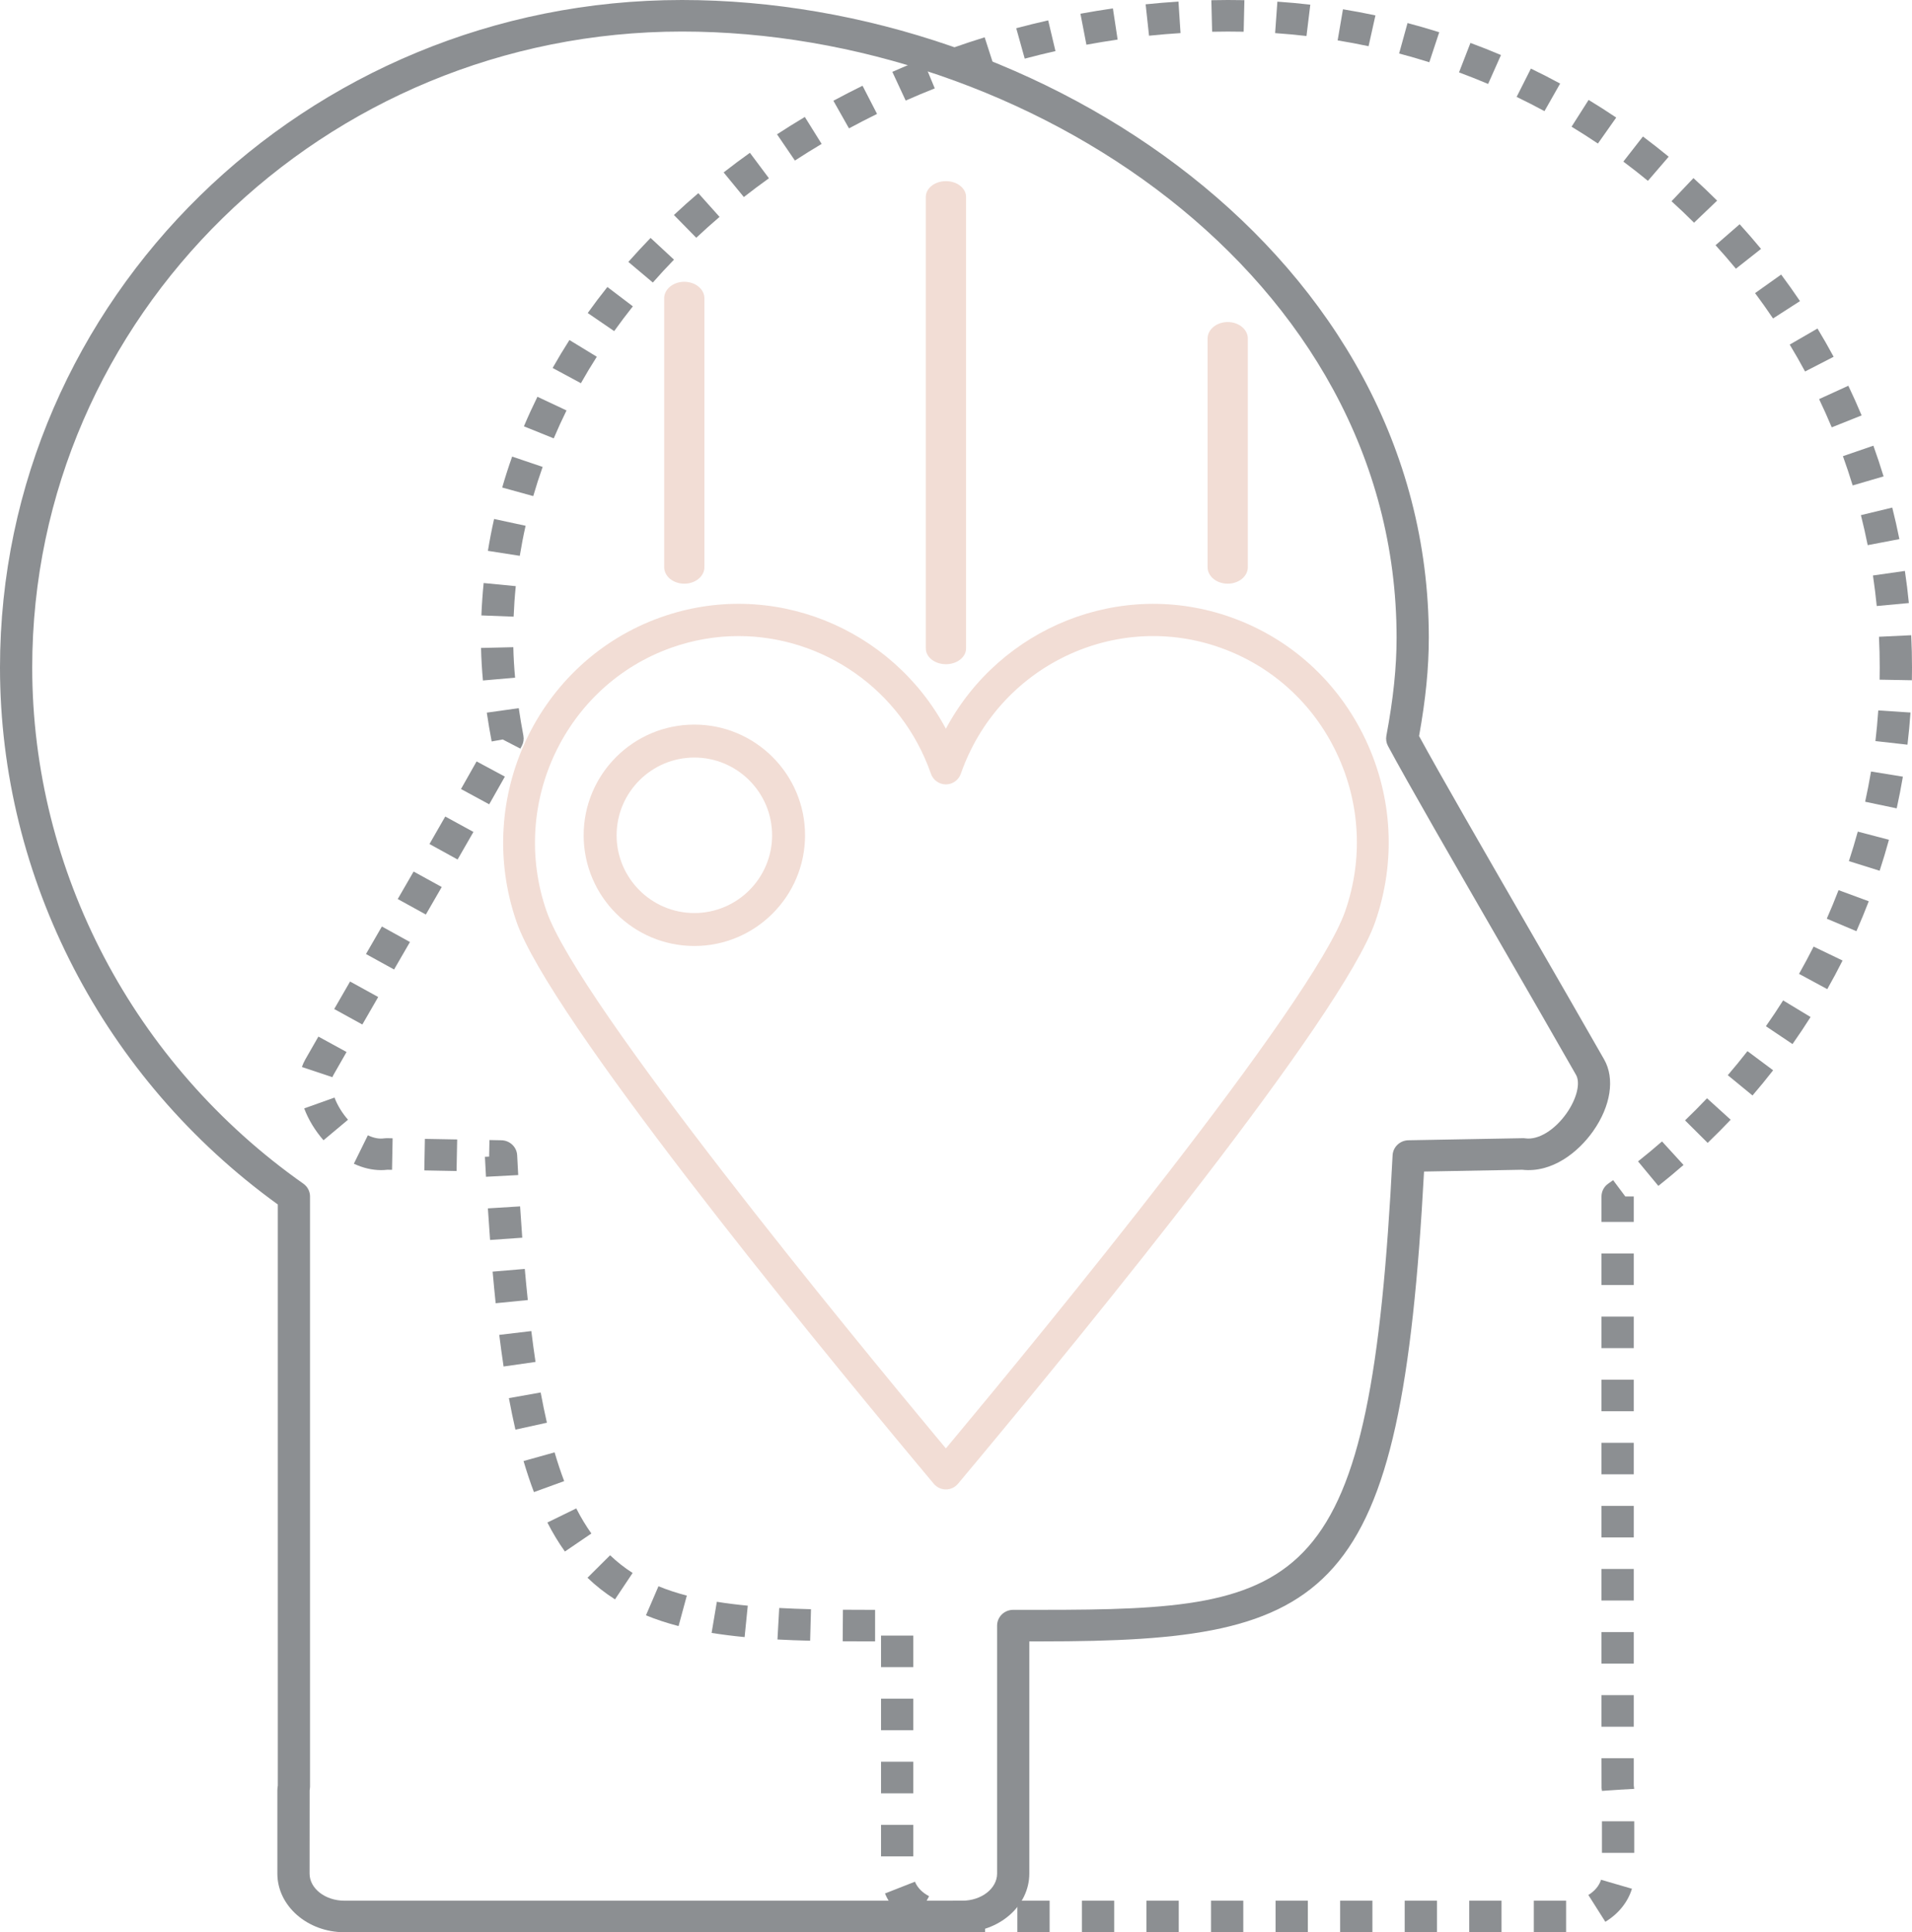
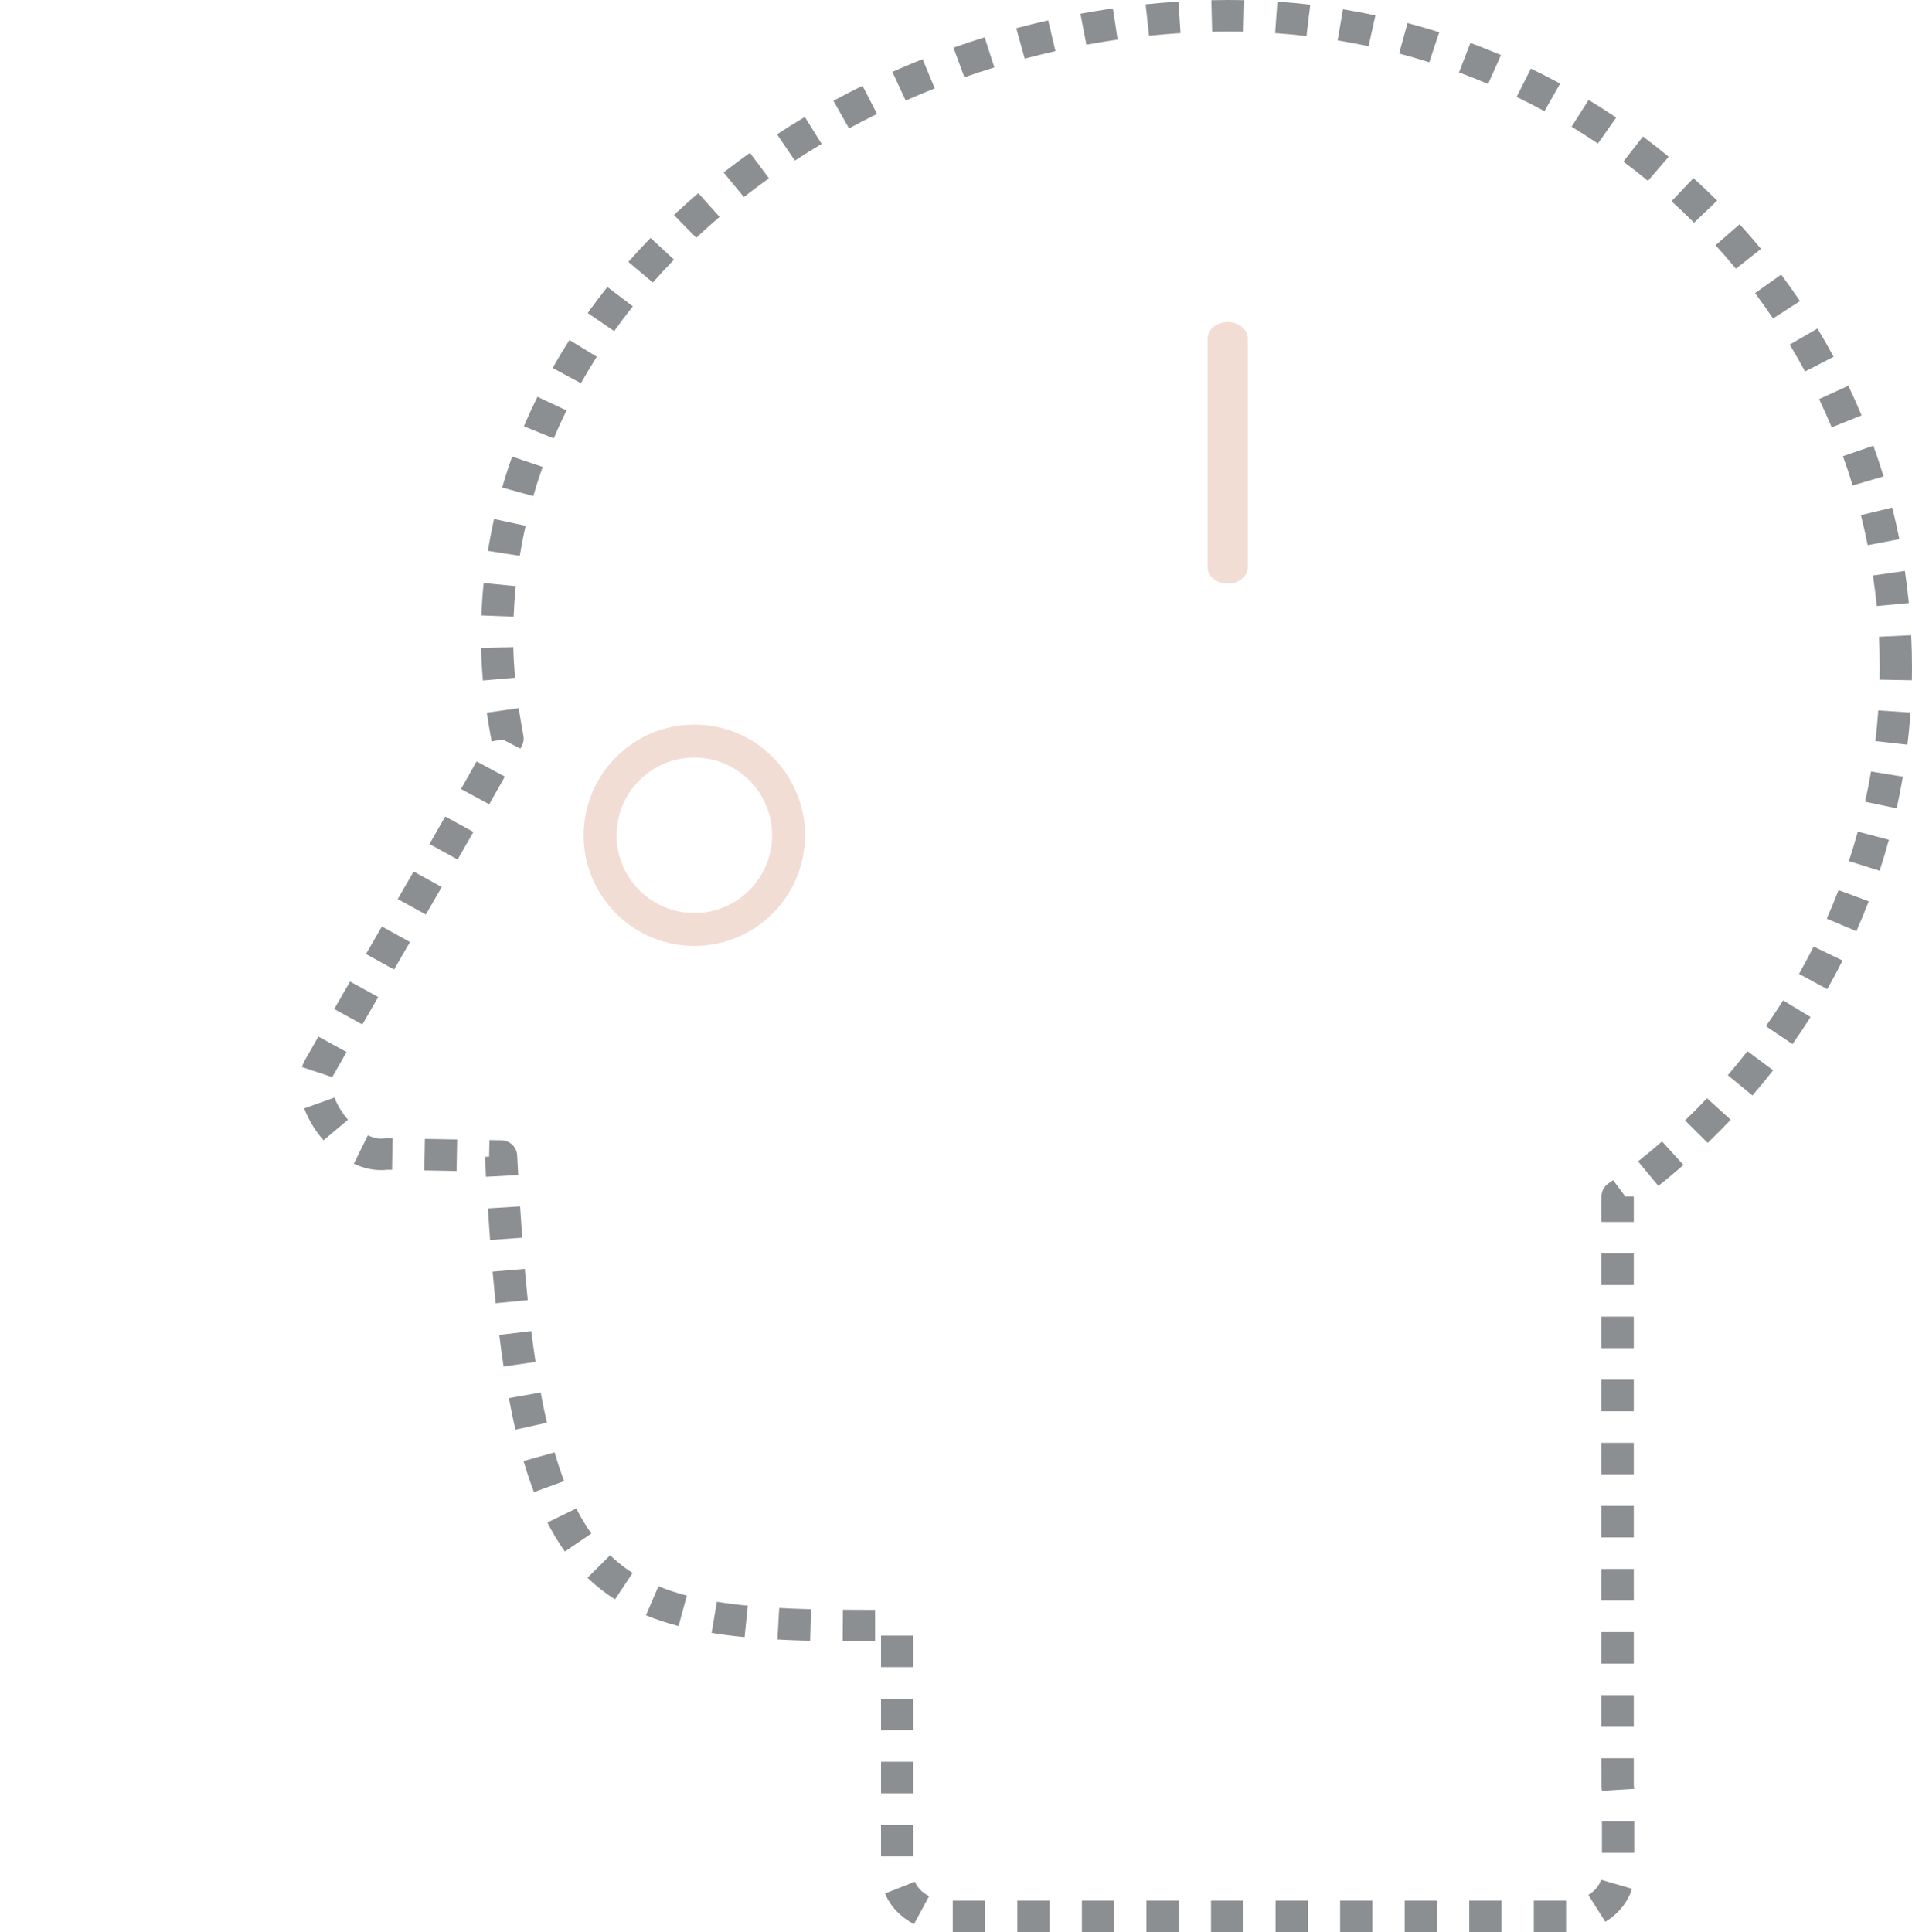
<svg xmlns="http://www.w3.org/2000/svg" width="95px" height="96px" viewBox="0 0 95 96" version="1.1">
  <title>Group 8</title>
  <g id="icons" stroke="none" stroke-width="1" fill="none" fill-rule="evenodd">
    <g id="A01" transform="translate(-1126, -229)">
      <g id="Group-8" transform="translate(1126, 229)">
        <path d="M60.226,1.577 L60.188,0.01 C60.735,-0.003 61.283,-0.003 61.829,0.008 L61.793,1.576 C61.273,1.565 60.749,1.566 60.226,1.577 L60.226,1.577 Z M57.091,1.774 L56.922,0.215 C57.464,0.159 58.008,0.114 58.553,0.079 L58.656,1.644 C58.133,1.677 57.611,1.72 57.091,1.774 L57.091,1.774 Z M64.914,1.789 C64.399,1.729 63.88,1.682 63.356,1.645 L63.468,0.082 C64.017,0.119 64.562,0.17 65.104,0.232 L64.914,1.789 Z M53.98,2.222 L53.683,0.682 C54.218,0.584 54.757,0.495 55.296,0.417 L55.531,1.967 C55.012,2.042 54.495,2.127 53.98,2.222 L53.98,2.222 Z M67.999,2.296 C67.491,2.188 66.979,2.091 66.462,2.007 L66.727,0.461 C67.271,0.55 67.808,0.651 68.34,0.765 L67.999,2.296 Z M50.915,2.914 L50.493,1.402 C51.019,1.262 51.548,1.132 52.08,1.012 L52.442,2.538 C51.93,2.654 51.42,2.779 50.915,2.914 L50.915,2.914 Z M71.017,3.093 C70.522,2.936 70.022,2.791 69.517,2.658 L69.935,1.145 C70.465,1.285 70.99,1.437 71.51,1.601 L71.017,3.093 Z M47.916,3.84 L47.373,2.366 C47.886,2.186 48.403,2.014 48.924,1.854 L49.407,3.349 C48.906,3.503 48.409,3.667 47.916,3.84 L47.916,3.84 Z M73.939,4.171 C73.463,3.969 72.981,3.778 72.493,3.597 L73.061,2.132 C73.573,2.321 74.079,2.522 74.578,2.734 L73.939,4.171 Z M45,4.997 L44.337,3.57 C44.834,3.349 45.336,3.139 45.842,2.938 L46.445,4.391 C45.959,4.583 45.476,4.786 45,4.997 L45,4.997 Z M76.739,5.522 C76.284,5.275 75.823,5.039 75.356,4.814 L76.065,3.408 C76.556,3.645 77.041,3.893 77.517,4.152 L76.739,5.522 Z M42.183,6.378 L41.408,5.006 C41.885,4.749 42.368,4.499 42.856,4.26 L43.577,5.66 C43.107,5.891 42.643,6.13 42.183,6.378 L42.183,6.378 Z M79.394,7.132 C78.965,6.843 78.528,6.564 78.085,6.295 L78.932,4.964 C79.396,5.246 79.854,5.538 80.304,5.841 L79.394,7.132 Z M39.496,7.977 L38.607,6.673 C39.061,6.377 39.521,6.09 39.989,5.811 L40.824,7.15 C40.375,7.417 39.932,7.693 39.496,7.977 L39.496,7.977 Z M81.879,8.985 C81.48,8.657 81.073,8.338 80.658,8.029 L81.631,6.782 C82.066,7.107 82.493,7.442 82.911,7.786 L81.879,8.985 Z M36.959,9.79 L35.955,8.567 C36.381,8.233 36.817,7.908 37.26,7.592 L38.206,8.857 C37.782,9.16 37.366,9.471 36.959,9.79 L36.959,9.79 Z M84.171,11.064 C83.807,10.7 83.434,10.345 83.051,9.998 L84.141,8.849 C84.543,9.213 84.935,9.586 85.318,9.968 L84.171,11.064 Z M34.595,11.813 L33.484,10.682 C33.878,10.312 34.283,9.951 34.697,9.597 L35.752,10.776 C35.357,11.114 34.971,11.459 34.595,11.813 L34.595,11.813 Z M86.251,13.35 C85.922,12.952 85.586,12.564 85.239,12.183 L86.437,11.141 C86.801,11.541 87.155,11.949 87.499,12.366 L86.251,13.35 Z M32.437,14.037 L31.221,13.013 C31.578,12.609 31.946,12.211 32.325,11.821 L33.488,12.9 C33.127,13.272 32.776,13.651 32.437,14.037 L32.437,14.037 Z M88.095,15.822 C87.808,15.395 87.51,14.976 87.203,14.563 L88.499,13.641 C88.821,14.073 89.133,14.513 89.435,14.96 L88.095,15.822 Z M30.516,16.451 L29.202,15.552 C29.515,15.113 29.841,14.682 30.179,14.259 L31.444,15.22 C31.124,15.624 30.814,16.034 30.516,16.451 L30.516,16.451 Z M89.687,18.457 C89.444,18.005 89.189,17.559 88.924,17.121 L90.304,16.322 C90.583,16.783 90.85,17.251 91.106,17.726 L89.687,18.457 Z M28.863,19.039 L27.458,18.282 C27.723,17.813 28.002,17.35 28.293,16.894 L29.653,17.724 C29.377,18.156 29.114,18.594 28.863,19.039 L28.863,19.039 Z M91.012,21.232 C90.814,20.758 90.604,20.29 90.384,19.829 L91.837,19.165 C92.069,19.651 92.289,20.142 92.497,20.639 L91.012,21.232 Z M27.513,21.78 L26.031,21.181 C26.241,20.684 26.466,20.195 26.703,19.713 L28.148,20.392 C27.924,20.848 27.712,21.311 27.513,21.78 L27.513,21.78 Z M92.052,24.118 C91.902,23.628 91.741,23.143 91.568,22.664 L93.081,22.143 C93.262,22.646 93.431,23.155 93.588,23.669 L92.052,24.118 Z M26.495,24.648 L24.953,24.222 C25.102,23.703 25.267,23.191 25.447,22.684 L26.962,23.198 C26.793,23.676 26.637,24.159 26.495,24.648 L26.495,24.648 Z M92.799,27.085 C92.698,26.584 92.586,26.086 92.462,25.594 L94.019,25.218 C94.15,25.736 94.268,26.258 94.373,26.785 L92.799,27.085 Z M25.826,27.615 L24.242,27.368 C24.329,26.835 24.432,26.307 24.549,25.785 L26.115,26.122 C26.004,26.615 25.908,27.112 25.826,27.615 L25.826,27.615 Z M93.248,30.109 C93.197,29.6 93.135,29.094 93.06,28.592 L94.647,28.366 C94.726,28.894 94.792,29.425 94.844,29.961 L93.248,30.109 Z M25.52,30.638 L23.918,30.576 C23.94,30.035 23.978,29.499 24.031,28.967 L25.627,29.122 C25.576,29.623 25.541,30.128 25.52,30.638 L25.52,30.638 Z M94.994,33.797 L93.39,33.768 C93.394,33.567 93.396,33.365 93.396,33.164 C93.396,32.652 93.384,32.142 93.359,31.636 L94.961,31.56 C94.988,32.091 95,32.626 95,33.164 C95,33.375 94.998,33.586 94.994,33.797 L94.994,33.797 Z M23.995,33.809 C23.945,33.263 23.913,32.72 23.901,32.192 L25.505,32.155 C25.516,32.662 25.547,33.167 25.593,33.669 L23.995,33.809 Z M94.775,36.998 L93.183,36.819 C93.242,36.314 93.289,35.807 93.324,35.296 L94.925,35.401 C94.888,35.936 94.838,36.47 94.775,36.998 L94.775,36.998 Z M25.855,37.194 L24.977,36.739 L24.429,36.838 C24.339,36.363 24.257,35.886 24.187,35.407 L25.775,35.184 C25.842,35.642 25.92,36.099 26.006,36.554 C26.038,36.726 26.011,36.903 25.928,37.058 L25.855,37.194 Z M24.306,39.961 L22.905,39.201 L23.68,37.83 L25.085,38.585 L24.306,39.961 Z M94.24,40.162 L92.672,39.833 C92.781,39.337 92.878,38.836 92.965,38.331 L94.547,38.588 C94.457,39.117 94.354,39.642 94.24,40.162 L94.24,40.162 Z M22.736,42.703 L21.339,41.934 L22.123,40.568 L23.523,41.333 L22.736,42.703 Z M93.392,43.262 L91.865,42.783 C92.023,42.299 92.17,41.811 92.306,41.317 L93.854,41.723 C93.713,42.241 93.558,42.754 93.392,43.262 L93.392,43.262 Z M21.159,45.437 L19.762,44.667 L20.551,43.301 L21.948,44.07 L21.159,45.437 Z M92.238,46.265 L90.766,45.643 C90.973,45.176 91.167,44.703 91.351,44.225 L92.852,44.778 C92.659,45.279 92.454,45.775 92.238,46.265 L92.238,46.265 Z M19.58,48.168 L18.184,47.399 L18.974,46.032 L20.369,46.803 L19.58,48.168 Z M90.79,49.144 L89.387,48.385 C89.639,47.94 89.881,47.488 90.111,47.03 L91.55,47.722 C91.308,48.203 91.055,48.677 90.79,49.144 L90.79,49.144 Z M18.003,50.901 L16.606,50.132 L17.394,48.765 L18.791,49.535 L18.003,50.901 Z M89.063,51.873 L87.741,50.986 C88.037,50.566 88.322,50.139 88.597,49.704 L89.961,50.529 C89.672,50.985 89.373,51.433 89.063,51.873 L89.063,51.873 Z M16.518,53.518 L15,53.012 C15.045,52.881 15.102,52.756 15.17,52.636 L15.82,51.501 L17.219,52.267 L16.57,53.403 C16.547,53.44 16.532,53.478 16.518,53.518 L16.518,53.518 Z M87.075,54.427 L85.847,53.419 C86.183,53.029 86.508,52.63 86.825,52.224 L88.1,53.175 C87.769,53.6 87.427,54.018 87.075,54.427 L87.075,54.427 Z M16.074,56.652 C15.655,56.173 15.323,55.626 15.114,55.069 L16.621,54.531 C16.762,54.908 17,55.3 17.291,55.632 L16.074,56.652 Z M84.848,56.782 L83.723,55.664 C84.096,55.306 84.46,54.94 84.815,54.566 L85.991,55.632 C85.618,56.024 85.238,56.408 84.848,56.782 L84.848,56.782 Z M18.934,58.135 C18.486,58.135 18.031,58.028 17.582,57.817 L18.277,56.405 C18.565,56.54 18.831,56.595 19.086,56.557 C19.131,56.551 19.181,56.549 19.219,56.548 L19.508,56.554 L19.479,58.121 L19.249,58.117 C19.144,58.129 19.038,58.135 18.934,58.135 L18.934,58.135 Z M22.685,58.18 L21.082,58.15 L21.111,56.583 L22.715,56.612 L22.685,58.18 Z M24.147,58.466 L24.094,57.475 L24.303,57.465 L24.319,56.641 L24.91,56.652 C25.331,56.659 25.675,56.985 25.696,57.396 L25.748,58.381 L24.147,58.466 Z M82.397,58.919 L81.388,57.701 C81.794,57.38 82.192,57.049 82.58,56.71 L83.648,57.879 C83.239,58.235 82.823,58.582 82.397,58.919 L82.397,58.919 Z M81.176,60.71 L79.572,60.71 L79.572,59.444 C79.572,59.192 79.696,58.955 79.905,58.808 L80.15,58.634 L80.755,59.444 L81.176,59.444 L81.176,60.71 Z M24.35,61.606 C24.312,61.096 24.276,60.573 24.241,60.036 L25.842,59.937 C25.877,60.469 25.913,60.988 25.949,61.493 L24.35,61.606 Z M79.572,63.845 L81.176,63.845 L81.176,62.278 L79.572,62.278 L79.572,63.845 Z M24.628,64.749 C24.575,64.242 24.524,63.718 24.477,63.178 L26.075,63.044 C26.122,63.575 26.171,64.091 26.224,64.591 L24.628,64.749 Z M79.572,66.98 L81.176,66.98 L81.176,65.412 L79.572,65.412 L79.572,66.98 Z M25.021,67.892 C24.946,67.388 24.873,66.864 24.806,66.321 L26.399,66.132 C26.465,66.663 26.534,67.173 26.608,67.665 L25.021,67.892 Z M79.572,70.114 L81.176,70.114 L81.176,68.547 L79.572,68.547 L79.572,70.114 Z M25.609,71.029 C25.495,70.531 25.387,70.01 25.285,69.463 L26.864,69.183 C26.961,69.708 27.065,70.208 27.174,70.685 L25.609,71.029 Z M79.572,73.249 L81.176,73.249 L81.176,71.682 L79.572,71.682 L79.572,73.249 Z M26.529,74.132 C26.346,73.65 26.173,73.131 26.013,72.589 L27.556,72.158 C27.704,72.662 27.863,73.142 28.032,73.586 L26.529,74.132 Z M79.572,76.384 L81.176,76.384 L81.176,74.816 L79.572,74.816 L79.572,76.384 Z M28.068,77.085 C27.755,76.647 27.462,76.162 27.197,75.644 L28.632,74.943 C28.862,75.393 29.115,75.812 29.383,76.189 L28.068,77.085 Z M30.557,79.462 C30.066,79.15 29.606,78.788 29.19,78.388 L30.314,77.27 C30.655,77.598 31.032,77.894 31.433,78.15 L30.557,79.462 Z M79.572,79.518 L81.176,79.518 L81.176,77.951 L79.572,77.951 L79.572,79.518 Z M33.715,80.789 C33.137,80.639 32.592,80.459 32.095,80.255 L32.717,78.81 C33.146,78.987 33.621,79.143 34.126,79.275 L33.715,80.789 Z M36.997,81.336 C36.415,81.28 35.863,81.21 35.357,81.129 L35.617,79.582 C36.105,79.661 36.618,79.724 37.154,79.776 L36.997,81.336 Z M40.253,81.517 C39.691,81.503 39.15,81.483 38.629,81.455 L38.716,79.89 C39.224,79.917 39.749,79.937 40.295,79.951 L40.253,81.517 Z M43.48,81.549 L43.183,81.549 C42.734,81.549 42.297,81.548 41.87,81.544 L41.882,79.977 C42.306,79.98 42.739,79.982 43.184,79.982 L43.48,79.982 L43.48,81.549 Z M79.572,82.653 L81.176,82.653 L81.176,81.086 L79.572,81.086 L79.572,82.653 Z M43.775,82.828 L45.379,82.828 L45.379,81.261 L43.775,81.261 L43.775,82.828 Z M79.572,85.788 L81.176,85.788 L81.176,84.221 L79.572,84.221 L79.572,85.788 Z M43.775,85.963 L45.379,85.963 L45.379,84.396 L43.775,84.396 L43.775,85.963 Z M79.596,88.978 L79.576,88.839 L79.572,87.355 L81.176,87.355 L81.176,88.708 C81.186,88.777 81.193,88.826 81.196,88.877 L79.595,88.965 L80.395,88.921 L79.596,88.978 Z M43.775,89.098 L45.379,89.098 L45.379,87.53 L43.775,87.53 L43.775,89.098 Z M79.594,92.056 L81.198,92.056 L81.198,90.488 L79.594,90.488 L79.594,92.056 Z M43.775,92.232 L45.379,92.232 L45.379,90.665 L43.775,90.665 L43.775,92.232 Z M79.763,95.481 L78.919,94.149 C79.234,93.958 79.458,93.689 79.549,93.392 L81.085,93.839 C80.882,94.505 80.413,95.088 79.763,95.481 L79.763,95.481 Z M45.414,95.596 C44.746,95.251 44.234,94.711 43.972,94.074 L45.46,93.489 C45.58,93.782 45.83,94.038 46.163,94.209 L45.414,95.596 Z M47.34,96 L48.944,96 L48.944,94.433 L47.34,94.433 L47.34,96 Z M50.548,96 L52.152,96 L52.152,94.433 L50.548,94.433 L50.548,96 Z M53.756,96 L55.359,96 L55.359,94.433 L53.756,94.433 L53.756,96 Z M56.963,96 L58.567,96 L58.567,94.433 L56.963,94.433 L56.963,96 Z M60.171,96 L61.774,96 L61.774,94.433 L60.171,94.433 L60.171,96 Z M63.378,96 L64.982,96 L64.982,94.433 L63.378,94.433 L63.378,96 Z M66.586,96 L68.19,96 L68.19,94.433 L66.586,94.433 L66.586,96 Z M69.794,96 L71.397,96 L71.397,94.433 L69.794,94.433 L69.794,96 Z M73.001,96 L74.605,96 L74.605,94.433 L73.001,94.433 L73.001,96 Z M76.209,96 L77.813,96 L77.813,94.433 L76.209,94.433 L76.209,96 Z" id="Fill-130" fill="#8C8F92" />
-         <path d="M33.882,1.567 C16.083,1.567 1.601,15.742 1.601,33.164 C1.601,43.281 6.636,52.867 15.071,58.808 C15.28,58.955 15.404,59.191 15.404,59.444 L15.404,88.762 C15.404,88.801 15.391,88.911 15.385,88.95 L15.382,93.085 C15.382,93.828 16.159,94.433 17.115,94.433 L47.809,94.433 C48.765,94.433 49.542,93.828 49.542,93.085 L49.542,80.766 C49.542,80.333 49.9,79.982 50.342,79.982 L51.735,79.982 C64.934,79.982 68.091,79.154 69.193,57.397 C69.215,56.985 69.558,56.66 69.978,56.652 L75.66,56.549 C75.705,56.548 75.748,56.55 75.791,56.557 C76.431,56.648 77.248,56.147 77.837,55.311 C78.343,54.592 78.537,53.807 78.306,53.402 C77.223,51.501 75.881,49.176 74.541,46.855 C72.267,42.913 69.915,38.838 68.962,37.06 C68.879,36.905 68.852,36.727 68.884,36.554 C69.23,34.707 69.391,33.158 69.391,31.682 C69.391,13.668 51.031,1.567 33.882,1.567 M47.809,96 L17.115,96 C15.277,96 13.781,94.692 13.781,93.085 L13.781,88.95 C13.781,88.869 13.79,88.79 13.803,88.712 L13.803,59.842 C5.153,53.592 0,43.65 0,33.164 C0,14.877 15.199,0 33.882,0 C51.804,0 70.992,12.73 70.992,31.682 C70.992,33.183 70.838,34.742 70.508,36.569 C71.521,38.435 73.764,42.321 75.935,46.084 C77.276,48.408 78.62,50.736 79.704,52.638 C80.245,53.587 80.035,54.953 79.155,56.201 C78.418,57.247 77.119,58.284 75.63,58.117 L70.755,58.206 C69.604,79.522 66.258,81.55 51.735,81.55 L51.143,81.55 L51.143,93.085 C51.143,94.692 49.647,96 47.809,96" id="Fill-131" fill="#8C8F92" />
-         <path d="M36.696,31.602 C35.581,31.602 34.449,31.79 33.34,32.186 C28.075,34.066 25.301,39.937 27.157,45.272 C28.753,49.861 42.462,66.52 46.626,71.516 L46.997,71.96 L47.368,71.517 C51.532,66.52 65.242,49.861 66.837,45.272 C67.736,42.687 67.589,39.903 66.421,37.431 C65.253,34.959 63.204,33.097 60.654,32.186 C55.396,30.307 49.603,33.112 47.742,38.438 C47.631,38.758 47.332,38.972 46.997,38.972 C46.662,38.972 46.364,38.758 46.253,38.438 C44.784,34.235 40.867,31.602 36.696,31.602 M46.997,74 L46.996,74 C46.765,74 46.544,73.896 46.395,73.718 L45.419,72.549 C40.026,66.078 27.306,50.517 25.666,45.805 C23.521,39.636 26.728,32.849 32.816,30.675 C38.31,28.712 44.305,31.172 46.997,36.206 C49.69,31.172 55.686,28.715 61.179,30.675 C64.128,31.728 66.496,33.882 67.846,36.74 C69.196,39.597 69.368,42.816 68.328,45.805 C66.688,50.517 53.968,66.078 48.575,72.549 L47.599,73.718 C47.449,73.897 47.229,74 46.997,74" id="Fill-132" fill="#D58F75" fill-rule="nonzero" opacity="0.303" />
-         <path d="M34,29 C33.447,29 33,28.631 33,28.177 L33,14.823 C33,14.368 33.447,14 34,14 C34.553,14 35,14.368 35,14.823 L35,28.177 C35,28.631 34.553,29 34,29" id="Fill-133" fill="#D58F75" fill-rule="nonzero" opacity="0.303" />
-         <path d="M47,33 C46.447,33 46,32.649 46,32.217 L46,9.783 C46,9.351 46.447,9 47,9 C47.553,9 48,9.351 48,9.783 L48,32.217 C48,32.649 47.553,33 47,33" id="Fill-134" fill="#D58F75" fill-rule="nonzero" opacity="0.303" />
        <path d="M61,29 C60.447,29 60,28.632 60,28.179 L60,16.821 C60,16.368 60.447,16 61,16 C61.553,16 62,16.368 62,16.821 L62,28.179 C62,28.632 61.553,29 61,29" id="Fill-135" fill="#D58F75" fill-rule="nonzero" opacity="0.303" />
        <path d="M34.5,37.637 C32.37,37.637 30.637,39.37 30.637,41.5 C30.637,43.63 32.37,45.363 34.5,45.363 C36.63,45.363 38.363,43.63 38.363,41.5 C38.363,39.37 36.63,37.637 34.5,37.637 M34.5,47 C31.467,47 29,44.533 29,41.5 C29,38.467 31.467,36 34.5,36 C37.533,36 40,38.467 40,41.5 C40,44.533 37.533,47 34.5,47" id="Fill-136" fill="#D58F75" fill-rule="nonzero" opacity="0.303" />
      </g>
    </g>
  </g>
</svg>